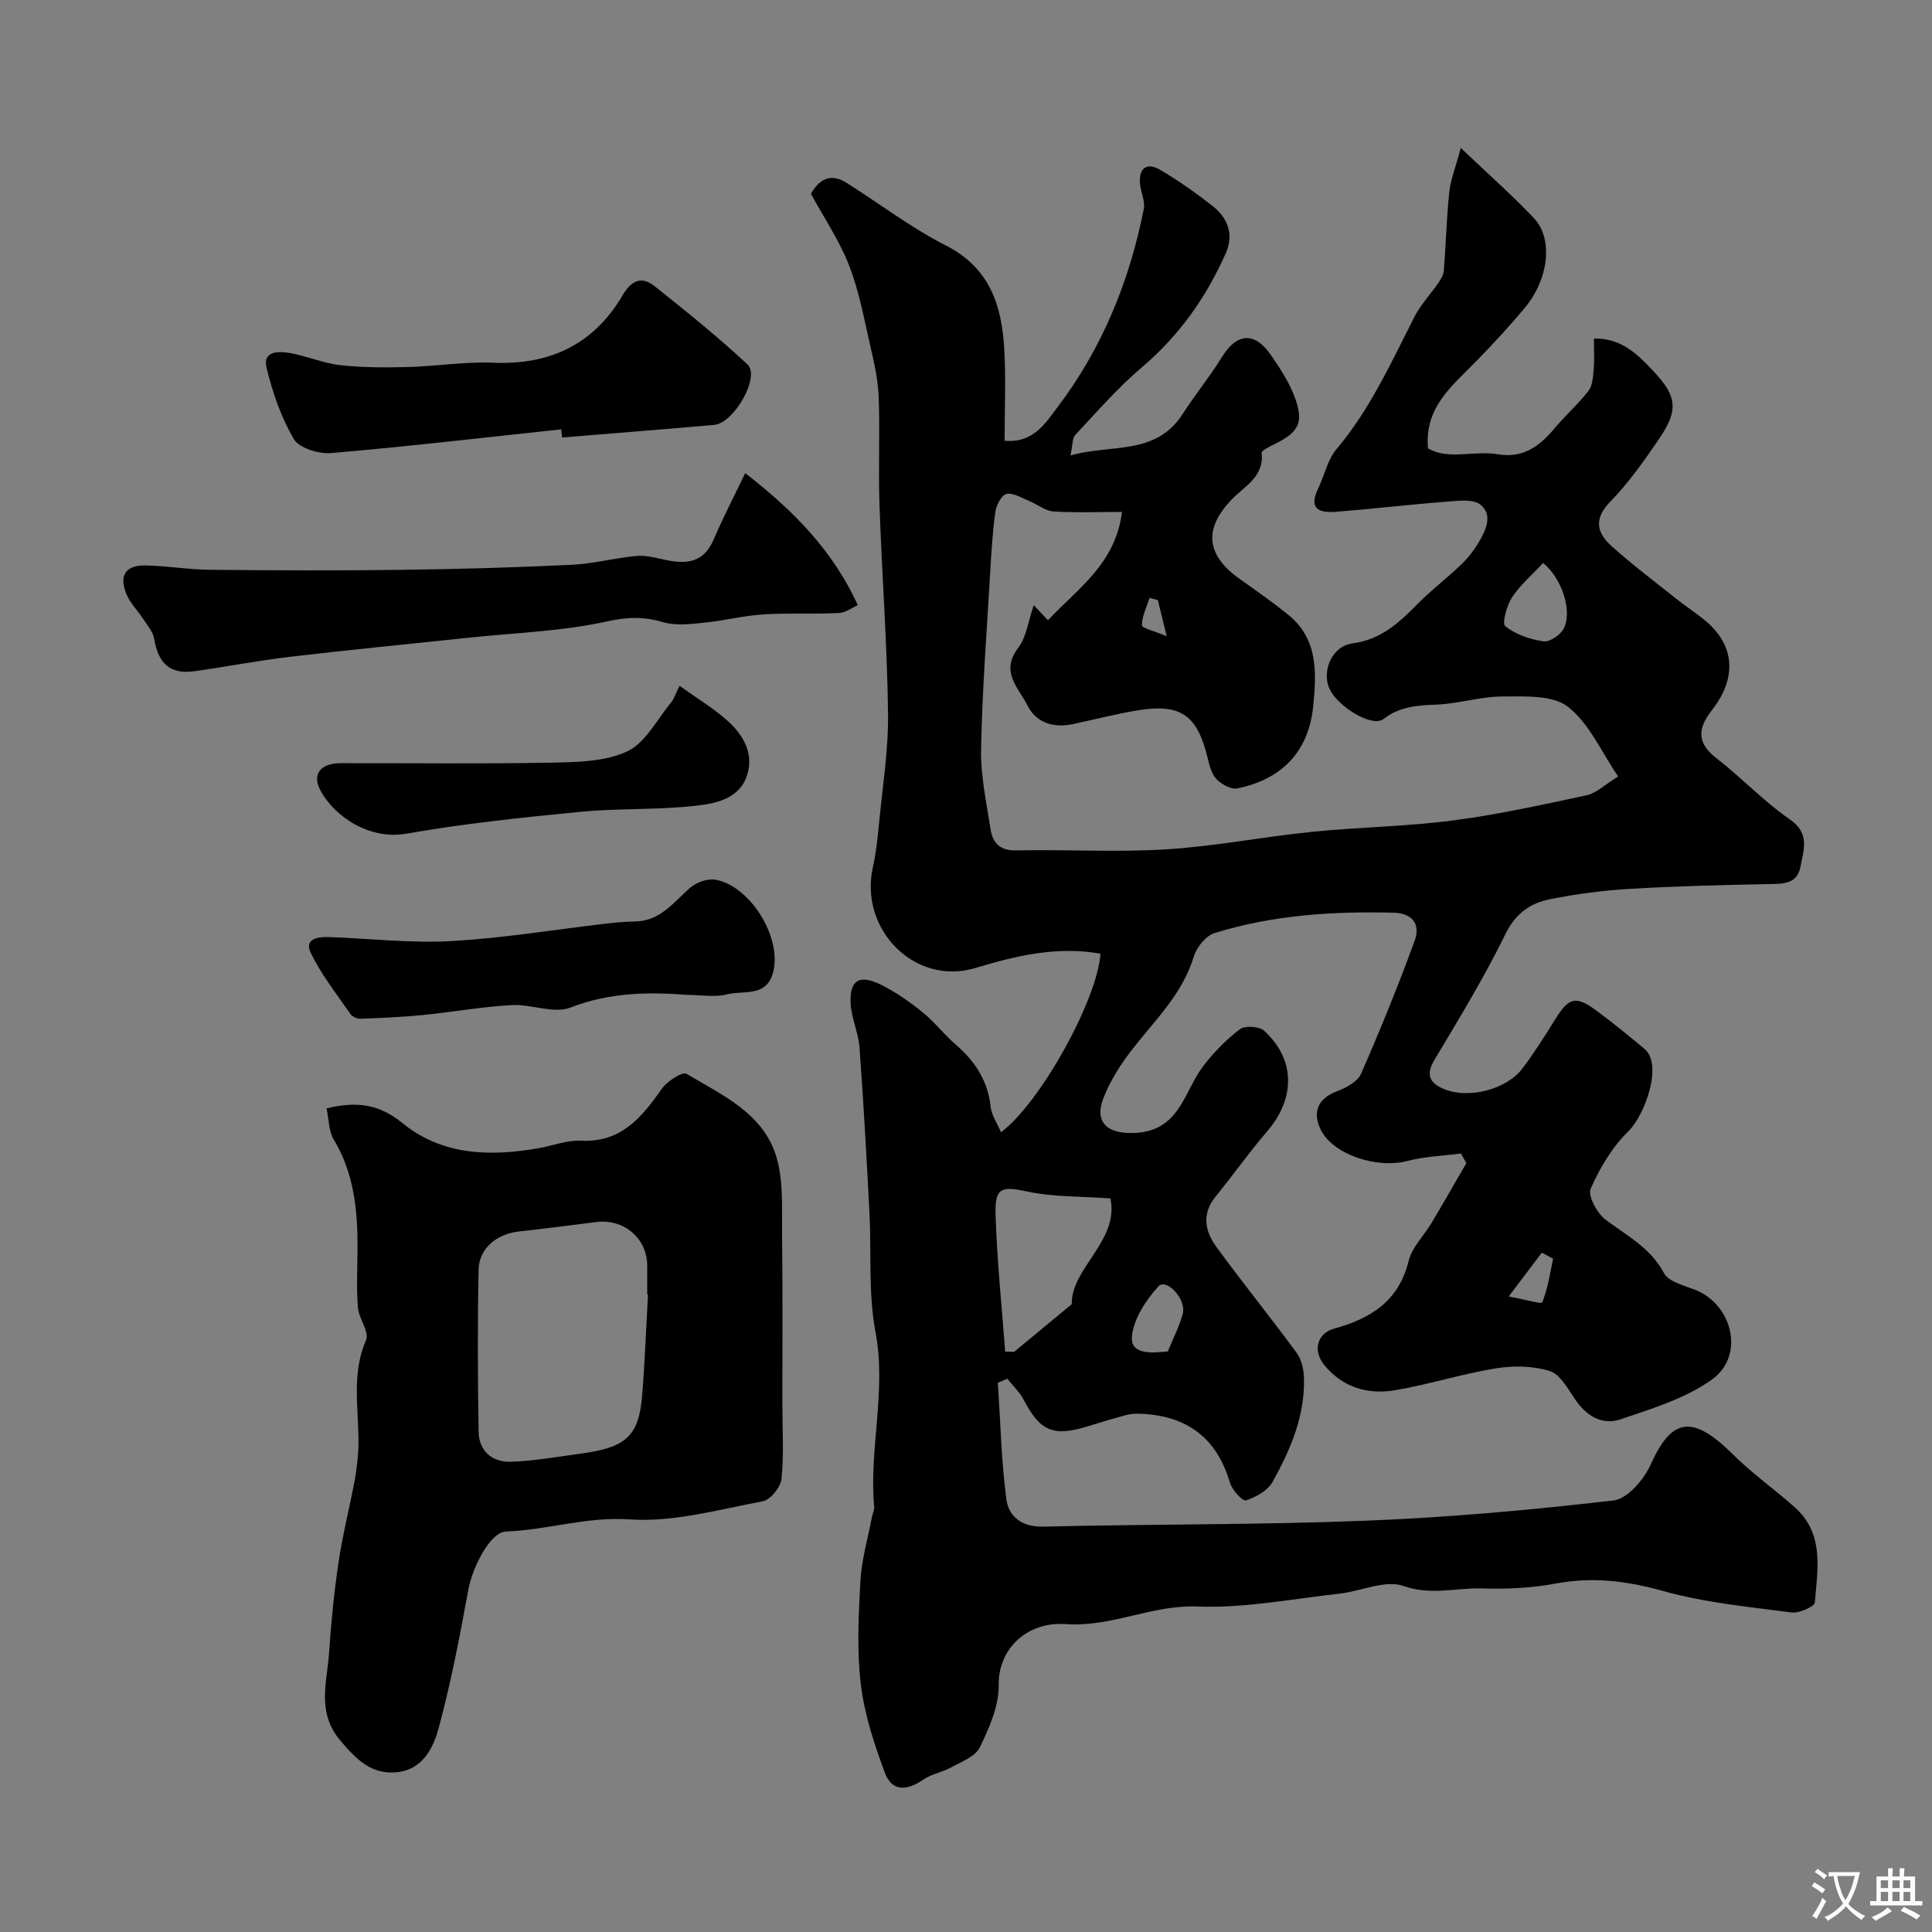
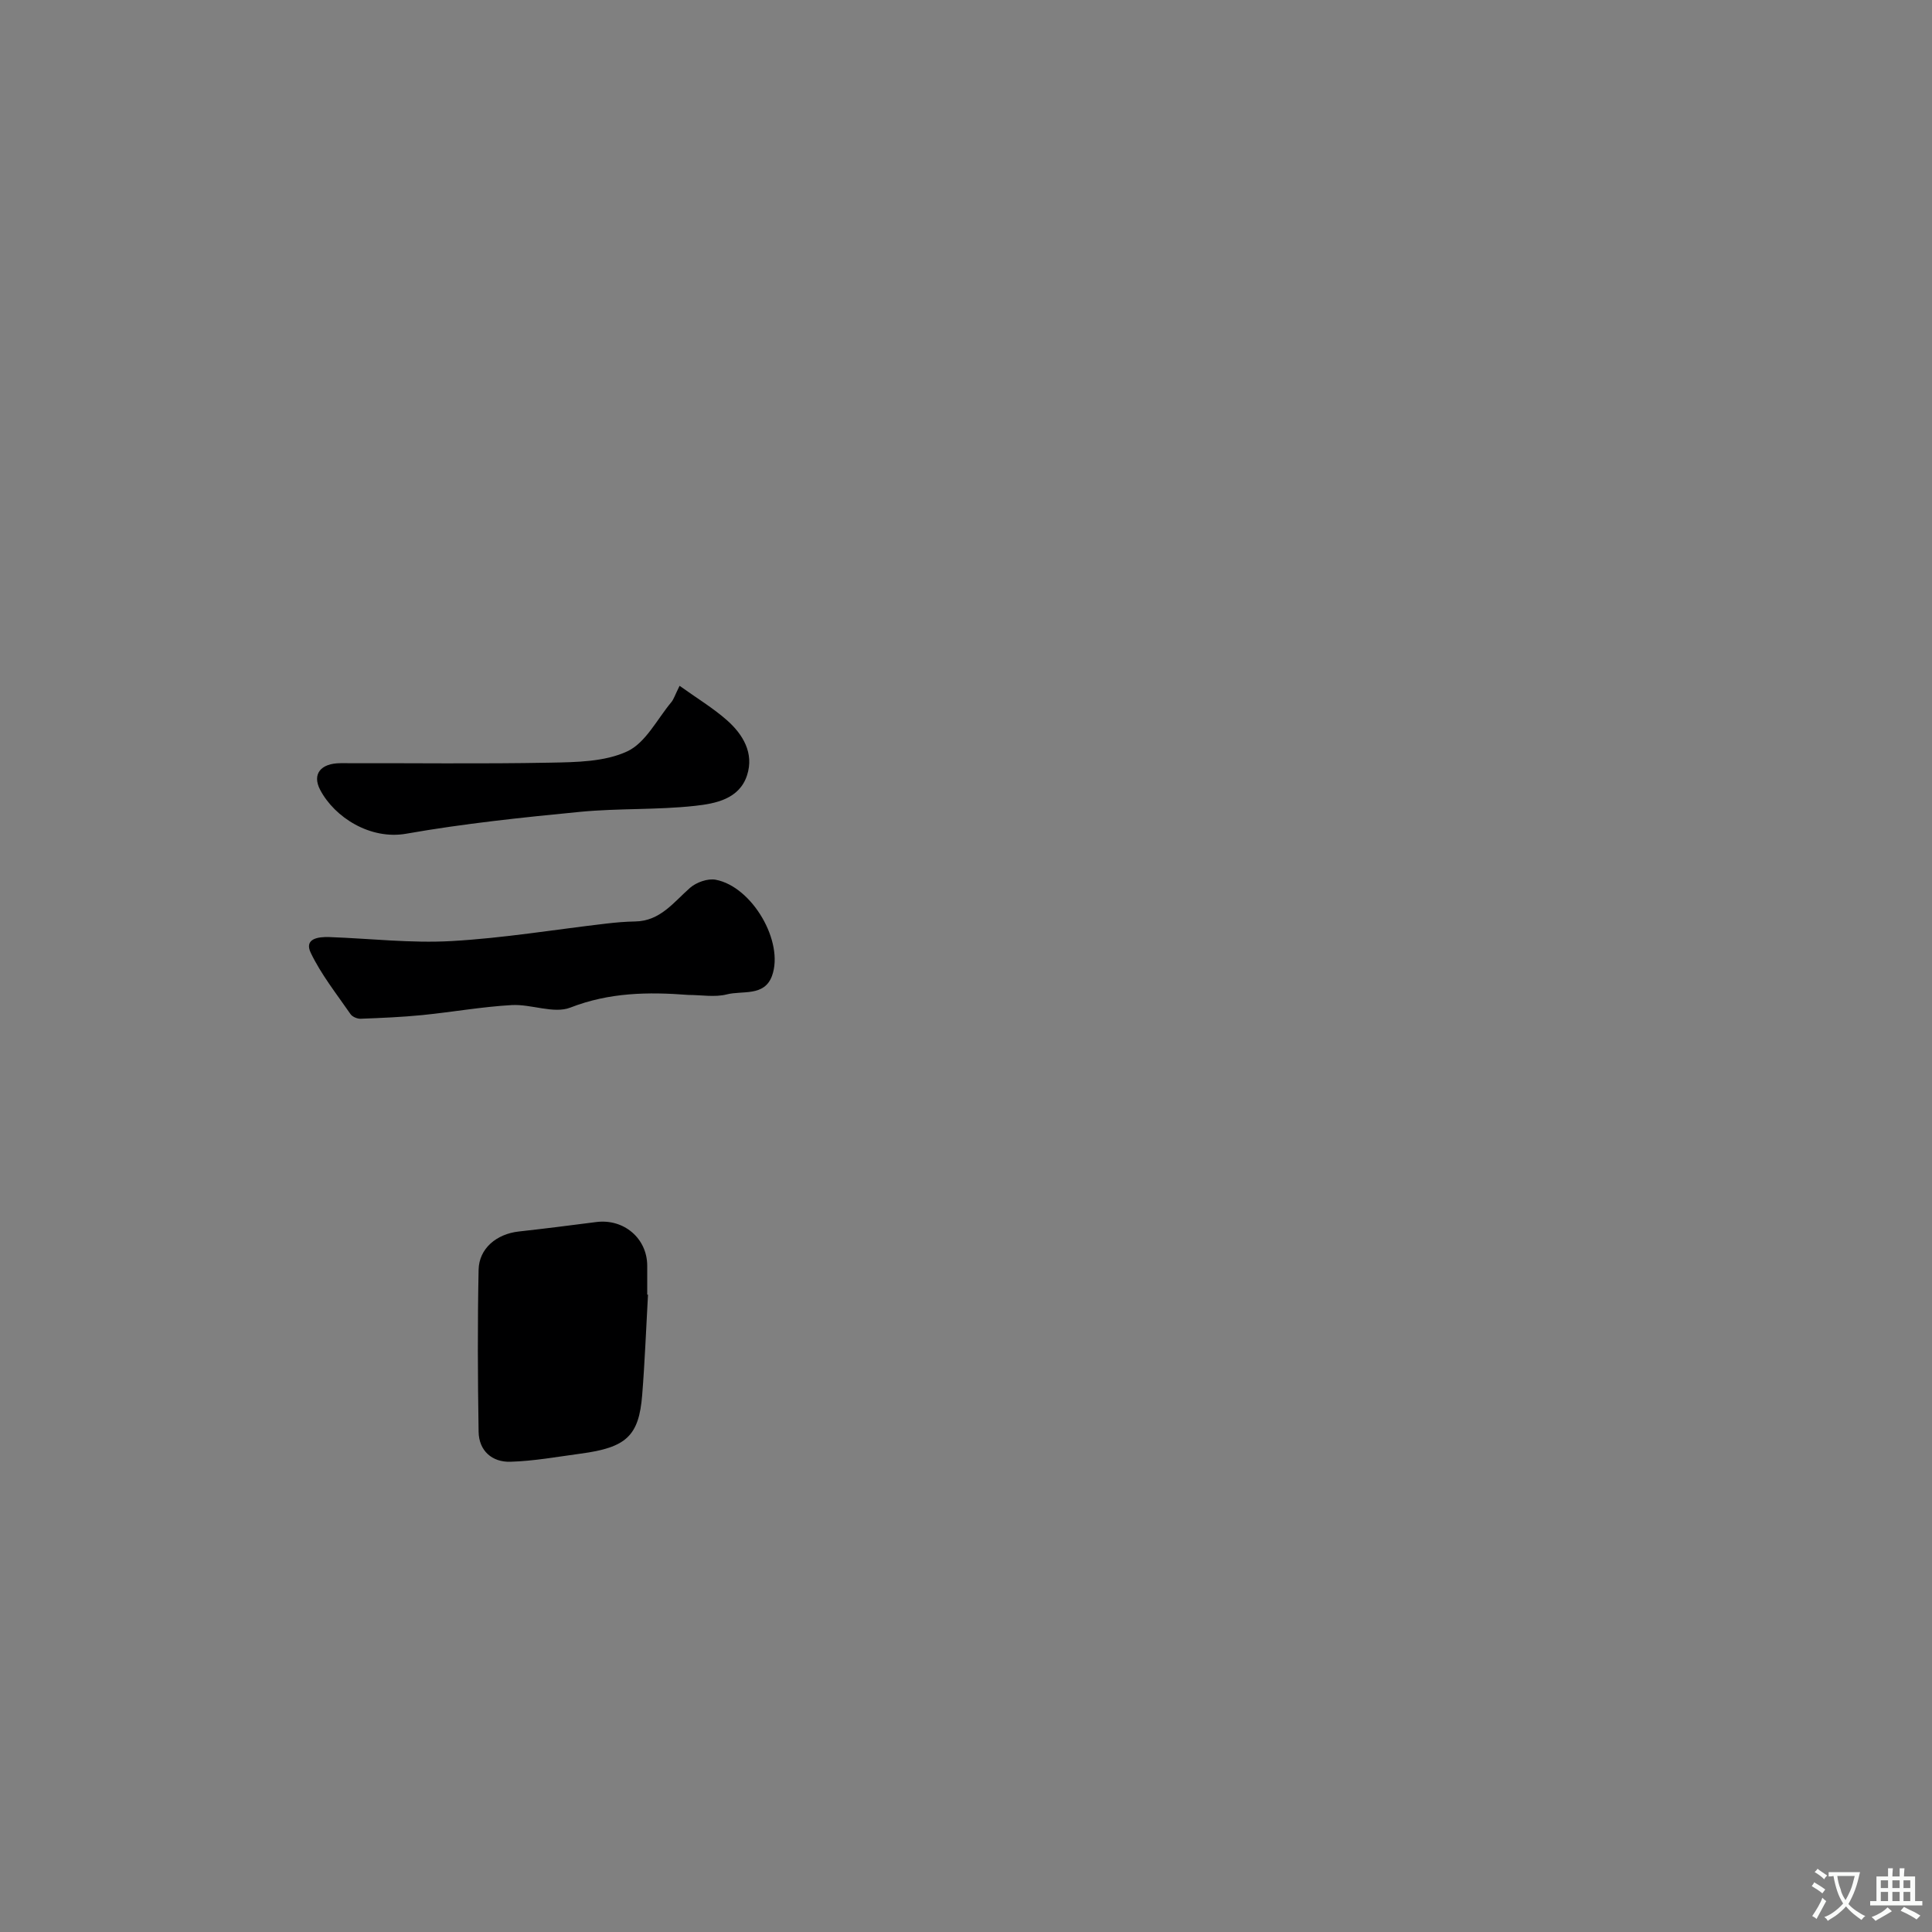
<svg xmlns="http://www.w3.org/2000/svg" enable-background="new 0 0 400 400" viewBox="0 0 400 400">
  <rect x="0" y="0" width="400" height="400" fill="#808080" stroke="none" />
  <g fill="#000001">
-     <path d="m207.25 234.42c8.23-6.16 19.98-27.56 20.59-36.97-8.93-1.59-17.34.38-25.89 2.96-12.54 3.79-24.14-7.99-21.22-20.94.65-2.87.96-5.82 1.24-8.75.73-7.66 1.98-15.35 1.89-23.01-.18-14.38-1.27-28.74-1.77-43.11-.26-7.49.11-15-.17-22.49-.14-3.6-.98-7.2-1.79-10.73-1.27-5.53-2.29-11.19-4.34-16.44-2-5.13-5.17-9.81-7.9-14.83 1.8-3.1 4.14-4.29 7.33-2.29 6.87 4.32 13.38 9.33 20.57 12.98 9.09 4.62 11.61 12.38 12.13 21.38.36 6.25.07 12.55.07 19.07 5.97.56 8.53-3.75 10.95-6.94 9.24-12.18 14.91-26.08 17.87-41.05.32-1.64-.64-3.49-.79-5.26-.27-3.22 1.45-4.43 4.12-2.87 3.8 2.21 7.41 4.79 10.89 7.5 3.19 2.49 4.48 5.9 2.75 9.81-4.04 9.11-9.62 17.03-17.33 23.57-4.99 4.23-9.33 9.24-13.82 14.03-.65.7-.53 2.13-1 4.26 8.44-2.42 17.63.1 23.2-8.56 2.58-4.01 5.64-7.72 8.13-11.78 3.09-5.03 6.78-5.37 10.17-.45 1.83 2.66 3.66 5.43 4.81 8.41 2.12 5.48 1.05 7.57-4.16 10.08-.97.47-2.63 1.29-2.57 1.79.53 4.94-3.55 6.86-6.18 9.6-5.89 6.15-5.37 11.56 1.79 16.59 3.34 2.35 6.68 4.71 9.86 7.27 6.32 5.08 5.89 12.26 5.18 19.14-.95 9.21-6.5 14.98-15.68 16.84-1.3.26-3.29-.85-4.33-1.93s-1.46-2.88-1.84-4.44c-2.14-8.83-5.59-11.27-14.53-9.78-4.49.75-8.92 1.9-13.38 2.84-3.99.84-7.55-.25-9.36-3.85-1.81-3.59-5.74-6.95-1.95-11.92 1.75-2.29 2.12-5.64 3.24-8.86.93.99 1.73 1.84 2.94 3.13 6.16-6.59 13.99-11.67 15.33-22.43-5.07 0-9.66.19-14.22-.1-1.65-.11-3.21-1.42-4.84-2.09-1.59-.65-3.32-1.78-4.81-1.55-.98.15-2.15 2.28-2.34 3.65-.6 4.22-.84 8.5-1.09 12.77-.71 12.13-1.64 24.26-1.88 36.4-.11 5.51 1.11 11.06 1.95 16.55.44 2.85 1.9 4.53 5.37 4.45 10.33-.23 20.7.42 30.99-.22 10.11-.63 20.12-2.61 30.22-3.63 9.67-.98 19.43-1.09 29.06-2.34 9.35-1.21 18.6-3.26 27.83-5.24 1.94-.42 3.62-2.11 6.48-3.88-3.45-5.04-5.96-10.97-10.4-14.43-3.18-2.48-8.94-2.13-13.54-2.13-4.53 0-9.05 1.49-13.61 1.68-4.01.17-7.64.36-11.06 3-2.36 1.82-9.76-2.75-11.26-6.52-1.45-3.64.69-8.59 4.87-9.15 5.96-.8 9.71-4.34 13.56-8.25 2.78-2.81 5.95-5.22 8.81-7.95 1.4-1.34 2.67-2.92 3.67-4.58 1.53-2.54 3.12-5.79.45-7.94-1.56-1.26-4.75-.79-7.18-.61-7.53.58-15.03 1.47-22.56 2.07-3.31.27-6.02-.31-3.88-4.75 1.32-2.75 1.96-6.02 3.85-8.26 6.95-8.23 11.29-17.9 16.1-27.34 1.28-2.51 3.32-4.64 4.93-6.99.53-.77 1.09-1.68 1.16-2.57.43-5.43.56-10.88 1.13-16.29.27-2.54 1.28-5.01 2.38-9.12 5.92 5.64 10.76 9.89 15.16 14.56 4 4.24 3.07 12.55-1.87 18.49-3.27 3.94-6.76 7.71-10.34 11.36-4.84 4.94-10.48 9.33-9.74 17.78 4.23 2.5 9.53.4 14.47 1.23 5.37.9 8.73-1.78 11.85-5.5 2.2-2.62 4.82-4.92 6.9-7.62.85-1.11.95-2.91 1.09-4.42.17-1.97.04-3.97.04-6.41 5.82-.15 9.2 3.42 12.49 6.93 4.7 5.01 5.02 7.94 1.08 13.72-3.12 4.59-6.36 9.21-10.22 13.16-3.55 3.65-2.64 6.52.39 9.23 4.27 3.82 8.86 7.29 13.35 10.86 1.79 1.43 3.7 2.69 5.5 4.11 6.79 5.34 7.03 12.29 1.84 18.93-2.97 3.79-3.17 6.77.96 9.96 5.2 4.02 9.76 8.91 15.15 12.63 4.26 2.93 2.88 6.31 2.23 9.79-.69 3.63-3.55 3.57-6.54 3.62-9.61.18-19.23.42-28.83.99-5.55.33-11.12 1.06-16.57 2.16-4.04.82-7.07 2.94-9.15 7.21-4.37 8.93-9.57 17.46-14.68 26.01-1.92 3.21-.96 4.87 2.05 6.1 5.01 2.04 12.84.08 16.13-4.27 2.45-3.25 4.65-6.7 6.79-10.17 2.8-4.53 4.22-5 8.45-1.91 3.44 2.52 6.72 5.24 10.01 7.96 4.02 3.33-.02 13.9-3.22 17.02-3.36 3.28-5.97 7.62-7.87 11.95-.65 1.48 1.31 5.1 3.07 6.43 4.4 3.31 9.28 5.79 12.09 11.05.94 1.76 4.03 2.55 6.28 3.4 7.9 2.97 10.56 13.65 3.72 18.6-5.48 3.96-12.43 6.06-18.97 8.28-3.86 1.32-7.16-.74-9.51-4.25-1.46-2.17-3.07-5.11-5.2-5.76-3.48-1.06-7.54-1.13-11.17-.53-7 1.14-13.82 3.34-20.81 4.52-5.62.95-10.83-.54-14.65-5.2-2.44-2.97-1.55-6.57 2.08-7.57 7.56-2.08 13.33-5.69 15.38-14.01.7-2.85 3.19-5.25 4.77-7.91 2.43-4.08 4.78-8.21 7.17-12.32-.37-.67-.75-1.33-1.12-2-3.69.49-7.49.6-11.06 1.54-6.45 1.69-15.54-1.39-18.01-6.55-1.78-3.72-.39-6.46 3.46-7.9 1.86-.7 4.21-1.96 4.92-3.58 3.98-9.07 7.71-18.26 11.11-27.56 1.19-3.26-.26-5.69-4.36-5.8-12.56-.33-25.02.48-37.07 4.21-1.8.56-3.71 2.93-4.29 4.85-2.33 7.7-7.92 13.05-12.64 19.09-2.47 3.16-4.74 6.69-6.14 10.41-1.92 5.13 1.27 7.37 6.81 7.02 9.2-.58 9.93-8.7 14-13.94 2.17-2.79 4.71-5.42 7.53-7.53 1.06-.79 4.02-.58 5.03.35 6.48 5.95 6.45 14.01.57 20.83-3.73 4.34-7.03 9.04-10.65 13.47-2.93 3.58-2.21 7.18.14 10.4 5.4 7.4 11.17 14.53 16.6 21.9.99 1.34 1.48 3.32 1.54 5.03.3 7.96-2.76 15.05-6.51 21.78-1 1.79-3.43 3.14-5.49 3.8-.68.22-2.88-2.16-3.32-3.67-2.7-9.22-8.82-13.81-18.26-14.25-1.03-.05-2.1-.04-3.09.22-2.68.7-5.32 1.52-7.97 2.33-7.25 2.25-9.95 1.09-13.38-5.47-.84-1.6-2.24-2.91-3.39-4.35-.65.28-1.3.56-1.95.84.53 8.01.71 16.06 1.74 24 .49 3.77 3.22 5.89 7.76 5.78 22.26-.54 44.55-.35 66.8-1.23 17.1-.67 34.18-2.22 51.18-4.19 2.88-.33 6.3-4.35 7.7-7.47 4.46-9.94 8.84-10.17 17.11-1.96 3.95 3.93 8.58 7.16 12.74 10.89 6.11 5.47 4.68 12.78 4.11 19.67-.07.86-3.26 2.27-4.83 2.06-8.9-1.17-17.95-2.02-26.55-4.43-7.48-2.09-14.58-2.99-22.22-1.56-4.98.93-10.19 1.18-15.27 1.02-5.38-.18-10.59 1.52-16.3-.51-3.75-1.33-8.77 1.09-13.26 1.59-9.77 1.07-19.6 3.05-29.33 2.66-9.48-.39-17.85 4.32-27.34 3.64-7.83-.56-13.98 4.95-13.87 12.63.06 4.31-1.96 8.88-3.92 12.9-.93 1.91-3.82 2.97-5.96 4.16-1.8 1-4.01 1.33-5.68 2.48-3.63 2.49-6.58 2.44-8.02-1.43-2.19-5.89-4.22-12.03-4.96-18.22-.84-7.07-.49-14.33-.09-21.47.26-4.48 1.57-8.9 2.41-13.34.12-.64.49-1.28.44-1.89-1.1-12.09 2.58-24.06.27-36.31-1.52-8.04-.82-16.5-1.25-24.76-.6-11.39-1.22-22.77-2.06-34.14-.22-3.04-1.66-5.99-1.83-9.02-.27-4.96 1.79-6.21 6.38-3.91 3.03 1.52 5.89 3.52 8.53 5.66 2.45 1.98 4.4 4.57 6.79 6.63 4.02 3.46 6.7 7.51 7.29 12.93.15 1.68 1.28 3.25 2.14 5.27zm.86 45.42c.62.02 1.24.03 1.85.05 3.68-3.04 7.35-6.09 11.94-9.88-.21-7.38 9.88-13.16 8-21.89-6.22-.45-11.82-.28-17.14-1.41-5.33-1.14-6.81-.96-6.64 4.69.28 9.49 1.29 18.96 1.99 28.44zm111.38-163.29c-2.31 2.49-4.76 4.57-6.45 7.15-1.1 1.69-2.1 5.4-1.39 5.96 2.15 1.69 5.1 2.71 7.87 3.12 1.29.19 3.52-1.29 4.21-2.6 1.86-3.54-.24-10.3-4.24-13.63zm-77.71 163.25c1.08-2.66 2.38-5.14 3.09-7.77.83-3.1-3.43-7.48-5.04-5.7-2.58 2.85-5.12 6.7-5.47 10.33-.35 3.78 3.84 3.51 7.42 3.14zm79.78-19.2c-.78-.42-1.56-.83-2.34-1.25-2.05 2.71-4.1 5.42-6.85 9.06 2.99.56 6.76 1.63 6.93 1.23 1.17-2.84 1.6-5.99 2.26-9.04zm-81.84-136.35c-.57-.16-1.13-.32-1.7-.47-.61 1.89-1.59 3.78-1.6 5.68 0 .59 2.62 1.2 5.13 2.26-.85-3.47-1.34-5.47-1.83-7.47z" />
-     <path d="m67.61 229.48c6.31-1.55 10.97-.83 15.65 3 8.3 6.79 18.24 7 28.34 5.23 2.89-.51 5.79-1.69 8.63-1.54 8.33.43 12.6-4.78 16.77-10.73 1.1-1.57 4.28-3.62 5.11-3.13 7.48 4.46 16.11 8.25 18.72 17.5 1.39 4.95 1.03 10.44 1.09 15.7.14 11.7.05 23.39.06 35.09 0 5.19.34 10.41-.17 15.55-.17 1.73-2.29 4.37-3.88 4.67-9.14 1.72-18.49 4.38-27.56 3.75-8.94-.61-17.09 2.21-25.67 2.52-3.1.11-6.85 7.14-7.76 12.15-1.74 9.59-3.6 19.19-6.13 28.59-1.11 4.11-3.36 8.55-8.59 9.09-5.26.54-8.38-2.56-11.72-6.51-5.03-5.94-2.77-12.12-2.36-18.31.41-6.21 1.03-12.43 1.94-18.59.81-5.46 2.15-10.84 3.22-16.27.31-1.59.53-3.2.71-4.81.94-8.27-1.81-16.74 1.77-24.96.74-1.69-1.5-4.47-1.68-6.8-.31-3.97-.11-7.99-.08-11.99.05-7.95-.67-15.68-4.93-22.76-1.03-1.68-.97-4.02-1.48-6.44zm66.55 38.57c-.05 0-.11-.01-.16-.01 0-2 0-3.99 0-5.99-.01-5.66-4.84-9.77-10.55-9.04-5.35.69-10.7 1.37-16.05 1.96-4.58.51-8.22 3.5-8.31 7.91-.23 11.17-.18 22.35 0 33.53.06 3.97 2.79 6.34 6.58 6.23 4.86-.14 9.71-1.03 14.55-1.68 9.46-1.26 12.07-3.66 12.74-12.17.55-6.89.81-13.82 1.2-20.74z" />
-     <path d="m154.29 97.96c10.27 7.97 18.17 16.15 23.32 27.33-1.11.48-2.51 1.56-3.96 1.63-5.21.26-10.46-.05-15.66.29-4.08.26-8.11 1.31-12.19 1.71-2.8.28-5.83.67-8.44-.09-4-1.17-7.38-1.13-11.64-.18-9.32 2.06-19.03 2.36-28.58 3.37-12.38 1.31-24.78 2.51-37.15 3.97-6.64.78-13.22 2.08-19.84 2.99-4.9.67-7.38-1.6-8.22-6.69-.24-1.46-1.42-2.8-2.27-4.12-1.14-1.77-2.76-3.33-3.52-5.24-1.55-3.87-.08-5.96 4.08-5.86 4.43.1 8.85.86 13.28.9 13.18.13 26.37.18 39.55.01 11.76-.15 23.51-.48 35.26-1.04 4.53-.21 9.01-1.44 13.54-1.84 2.04-.18 4.18.47 6.24.89 4.18.85 7.63.39 9.59-4.14 1.9-4.45 4.13-8.74 6.61-13.89z" />
-     <path d="m116.19 88.89c-15.85 1.69-31.69 3.55-47.57 4.91-2.58.22-6.65-.99-7.77-2.88-2.66-4.5-4.43-9.68-5.67-14.81-.85-3.48 2.55-3.41 4.77-3.03 3.52.6 6.9 2.11 10.42 2.51 4.62.52 9.33.52 14 .4 5.93-.15 11.88-1.14 17.78-.89 11.75.49 20.78-3.82 26.74-13.94 1.85-3.14 3.94-4.07 6.68-1.88 6.54 5.23 13.1 10.47 19.2 16.19 2.68 2.52-2.8 12.14-6.9 12.5-10.49.92-20.99 1.75-31.49 2.61-.07-.56-.13-1.12-.19-1.69z" />
+     <path d="m67.61 229.48zm66.55 38.57c-.05 0-.11-.01-.16-.01 0-2 0-3.99 0-5.99-.01-5.66-4.84-9.77-10.55-9.04-5.35.69-10.7 1.37-16.05 1.96-4.58.51-8.22 3.5-8.31 7.91-.23 11.17-.18 22.35 0 33.53.06 3.97 2.79 6.34 6.58 6.23 4.86-.14 9.71-1.03 14.55-1.68 9.46-1.26 12.07-3.66 12.74-12.17.55-6.89.81-13.82 1.2-20.74z" />
    <path d="m142.52 205.99c-8.3-.64-16.36-.53-24.44 2.62-3.44 1.34-8.09-.75-12.14-.52-6.18.35-12.32 1.45-18.49 2.07-4.25.42-8.52.6-12.78.76-.71.03-1.73-.41-2.11-.97-2.86-4.15-6.06-8.17-8.22-12.67-1.42-2.96 1.56-3.35 3.84-3.27 8.42.3 16.88 1.3 25.26.83 10.75-.6 21.44-2.39 32.15-3.63 1.97-.23 3.95-.4 5.92-.43 5.2-.09 7.93-3.96 11.35-6.96 1.31-1.15 3.68-1.99 5.32-1.68 7.54 1.43 14.2 12.84 11.66 19.89-1.58 4.36-6.12 3.01-9.37 3.85-2.49.63-5.29.11-7.95.11z" />
    <path d="m140.7 141.99c3.63 2.6 6.94 4.6 9.8 7.12 3.34 2.95 5.65 6.83 4.17 11.4-1.6 4.94-6.56 5.87-10.76 6.33-7.87.87-15.88.48-23.77 1.24-12.05 1.17-24.12 2.43-36.03 4.53-7.39 1.31-14.81-3.33-17.83-9.09-1.7-3.25.12-5.5 4.22-5.51 14.49-.04 28.99.17 43.48-.11 5.36-.1 11.23-.17 15.89-2.34 3.8-1.77 6.16-6.63 9.11-10.17.5-.59.73-1.4 1.72-3.4z" />
  </g>
  <path d="m377.9 391.2c-.2.3-.4.5-.6.8-.7-.6-1.4-1-2.2-1.5.2-.3.4-.5.5-.8.6.4 1.4.8 2.3 1.5zm-1.8 6.1c-.2-.2-.5-.4-.9-.6.4-.6.8-1.2 1.2-1.9s.7-1.3.9-1.9c.3.3.5.5.8.7-.7 1.3-1.4 2.6-2 3.7zm2.2-9c-.3.3-.5.5-.6.8-.6-.6-1.3-1.1-2-1.5.3-.3.5-.5.6-.7.6.5 1.3.9 2 1.4zm.3.2v-.9h2 4.5c-.3 1.3-.6 2.5-1 3.6s-.9 2.1-1.4 3c.4.5 1 1 1.6 1.4s1.2.8 1.9 1.1c-.3.2-.5.4-.8.8-.4-.3-1-.7-1.6-1.2s-1.2-1.1-1.6-1.6c-.5.6-1.1 1.1-1.7 1.6s-1.4.9-2.1 1.4c-.1-.3-.3-.5-.7-.8.6-.2 1.2-.5 1.9-1s1.4-1.1 2-1.8c-.5-.8-.9-1.6-1.2-2.5s-.6-2-.8-3.2c-.4.1-.7.1-1 .1zm2.5 2.7c.2 1 .7 1.7 1 2.2.3-.5.6-1.1 1-2s.6-1.9.9-3h-3.2-.4c.1.9.3 1.8.7 2.8z" fill="#fafbfa" />
  <path d="m396.5 388.5v1.5 3.6h1.5v.9c-.4 0-1 0-1.7 0h-7.9c-.5 0-.9 0-1.2 0v-.9h1.3v-3.5c0-.7 0-1.2 0-1.6h2.4c0-.8 0-1.4 0-1.7h1c0 .3-.1.8-.1 1.7h1.5c0-.8 0-1.4 0-1.7h1c0 .3-.1.9-.1 1.7zm-8.2 9.2c-.2-.3-.5-.5-.8-.8.8-.3 1.4-.6 1.9-.9s1-.7 1.4-1.1c.3.3.6.5.9.8-1.6 1-2.8 1.6-3.4 2zm2.6-6.8v-1.6h-1.5v1.6zm0 2.7v-1.9h-1.5v1.9zm2.4-2.7v-1.6h-1.5v1.6zm0 2.7v-1.9h-1.5v1.9zm.2 2 .7-.8c.4.2.9.5 1.6.8s1.3.7 1.8 1c-.3.3-.5.5-.8.8-.4-.3-1.5-1-3.3-1.8zm2-4.7v-1.6h-1.4v1.6zm0 2.7v-1.9h-1.4v1.9z" fill="#fafbfa" />
</svg>